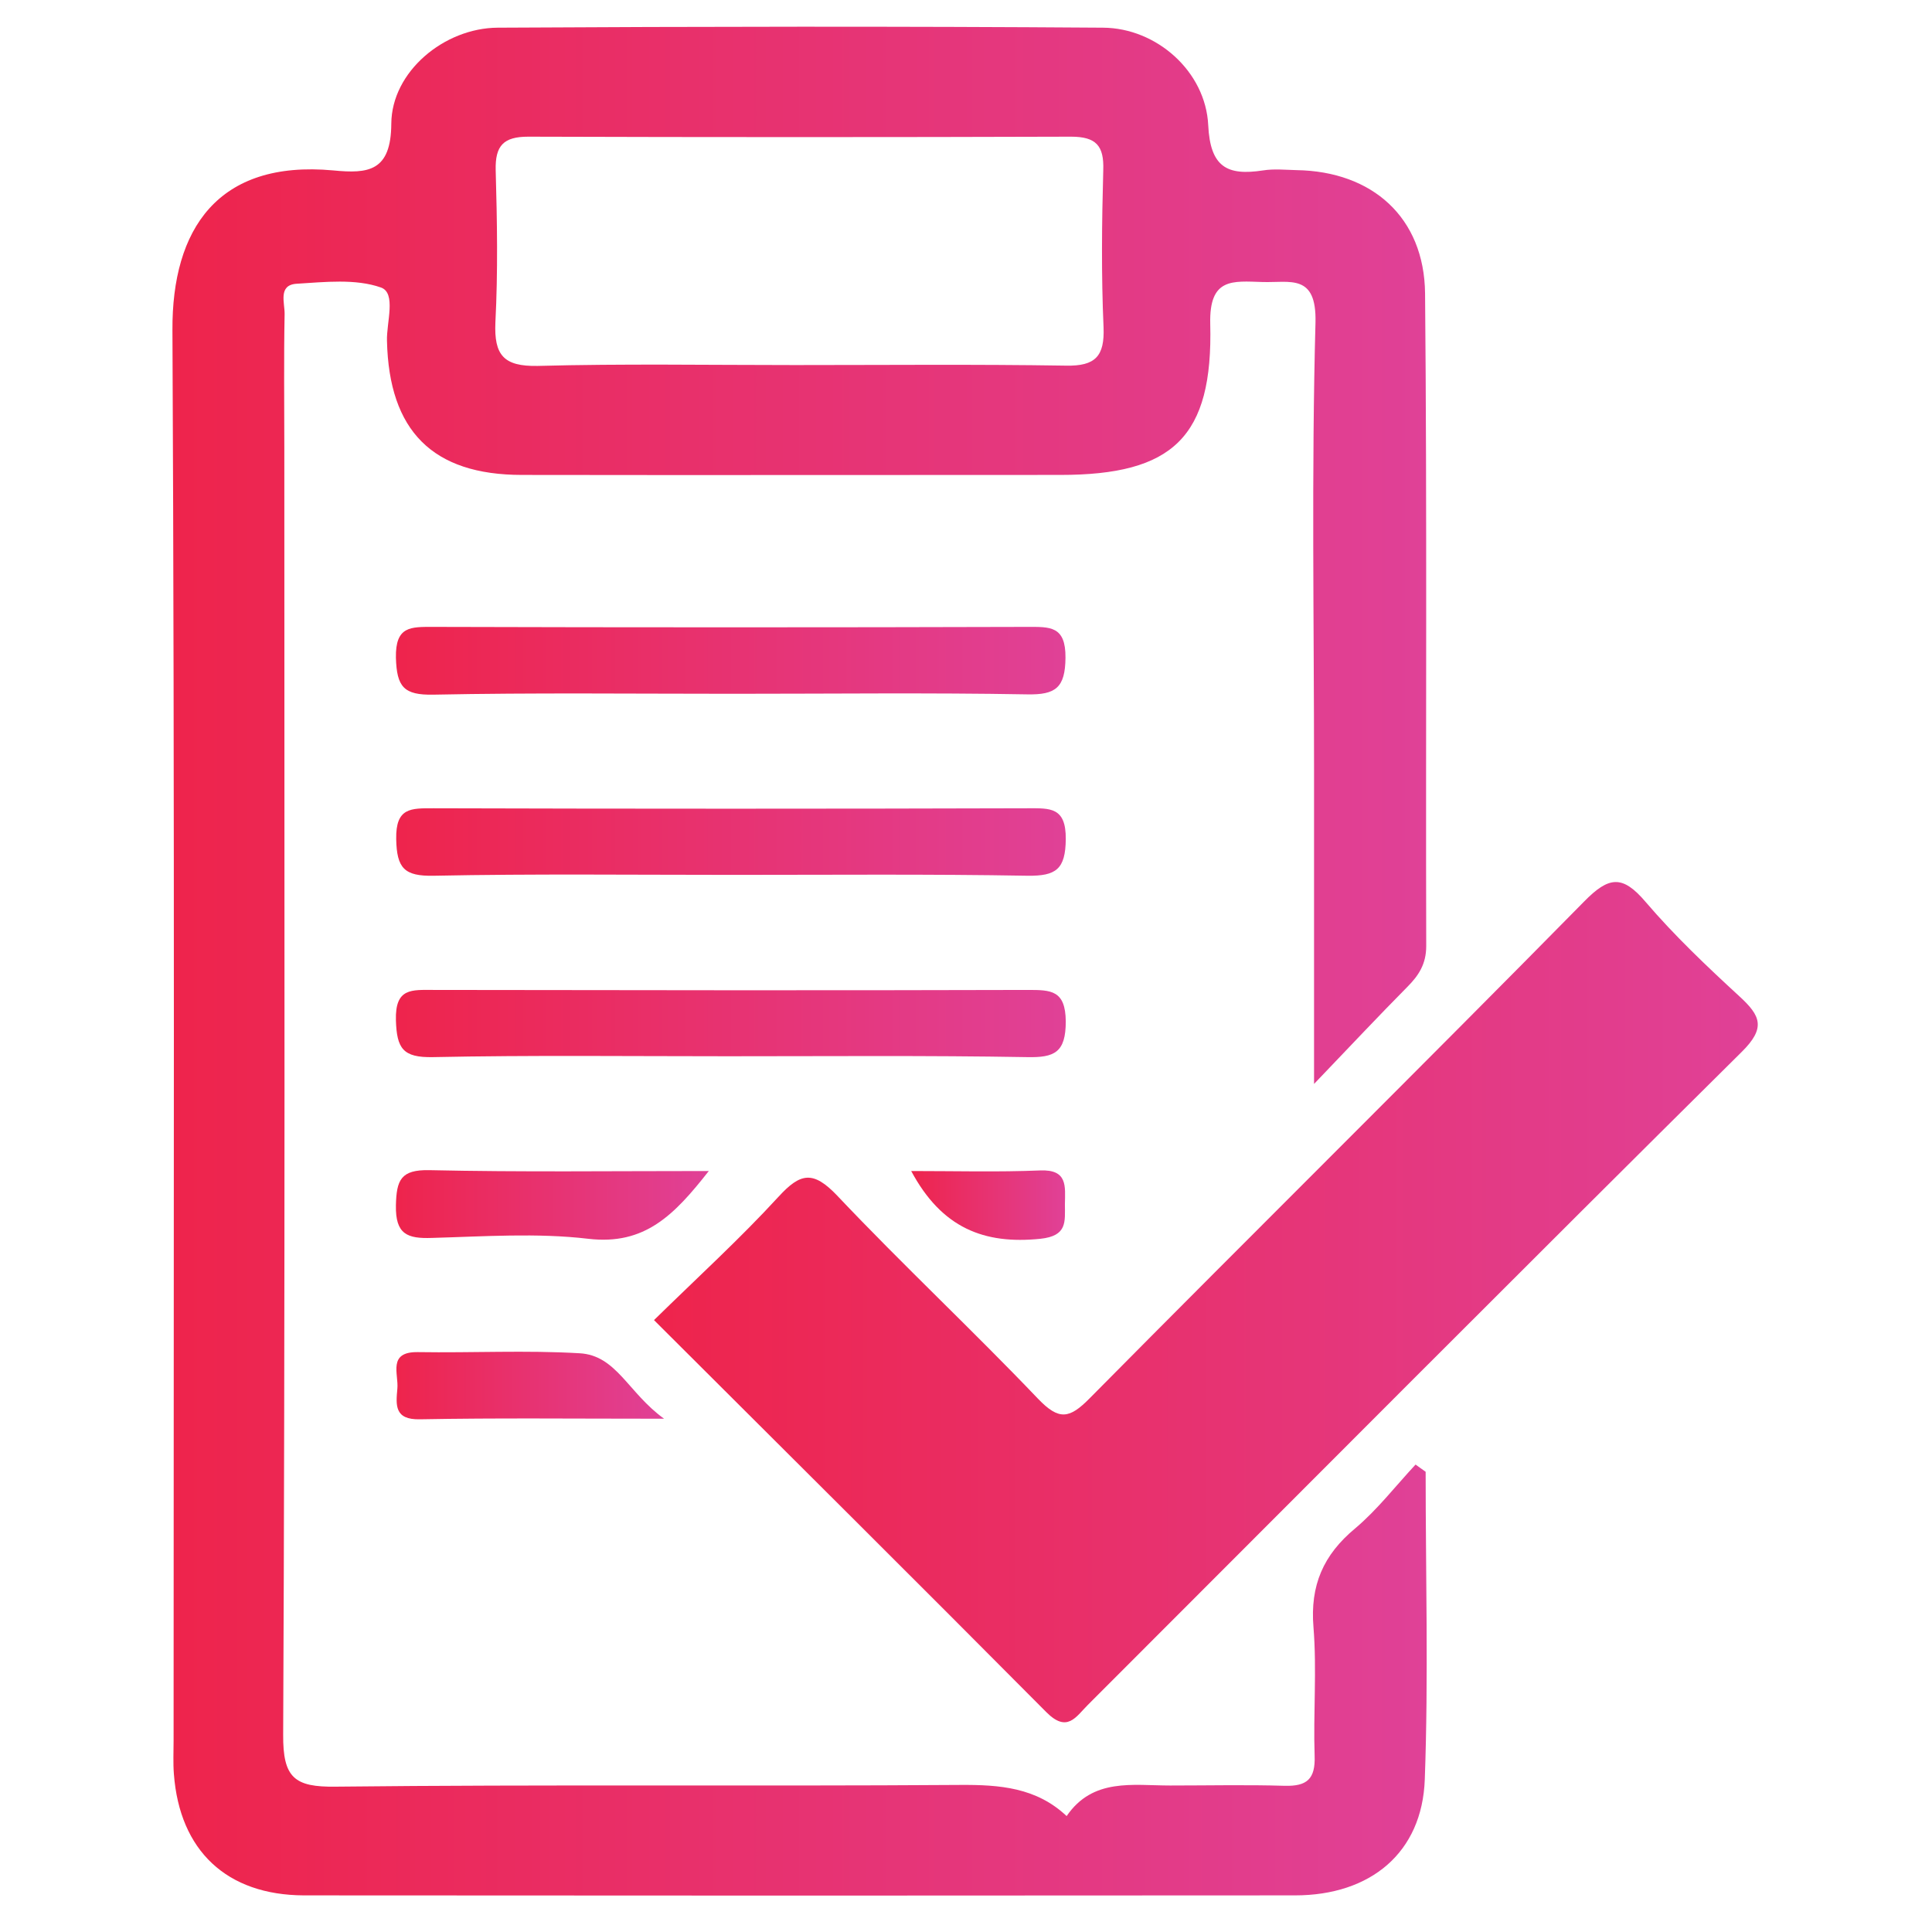
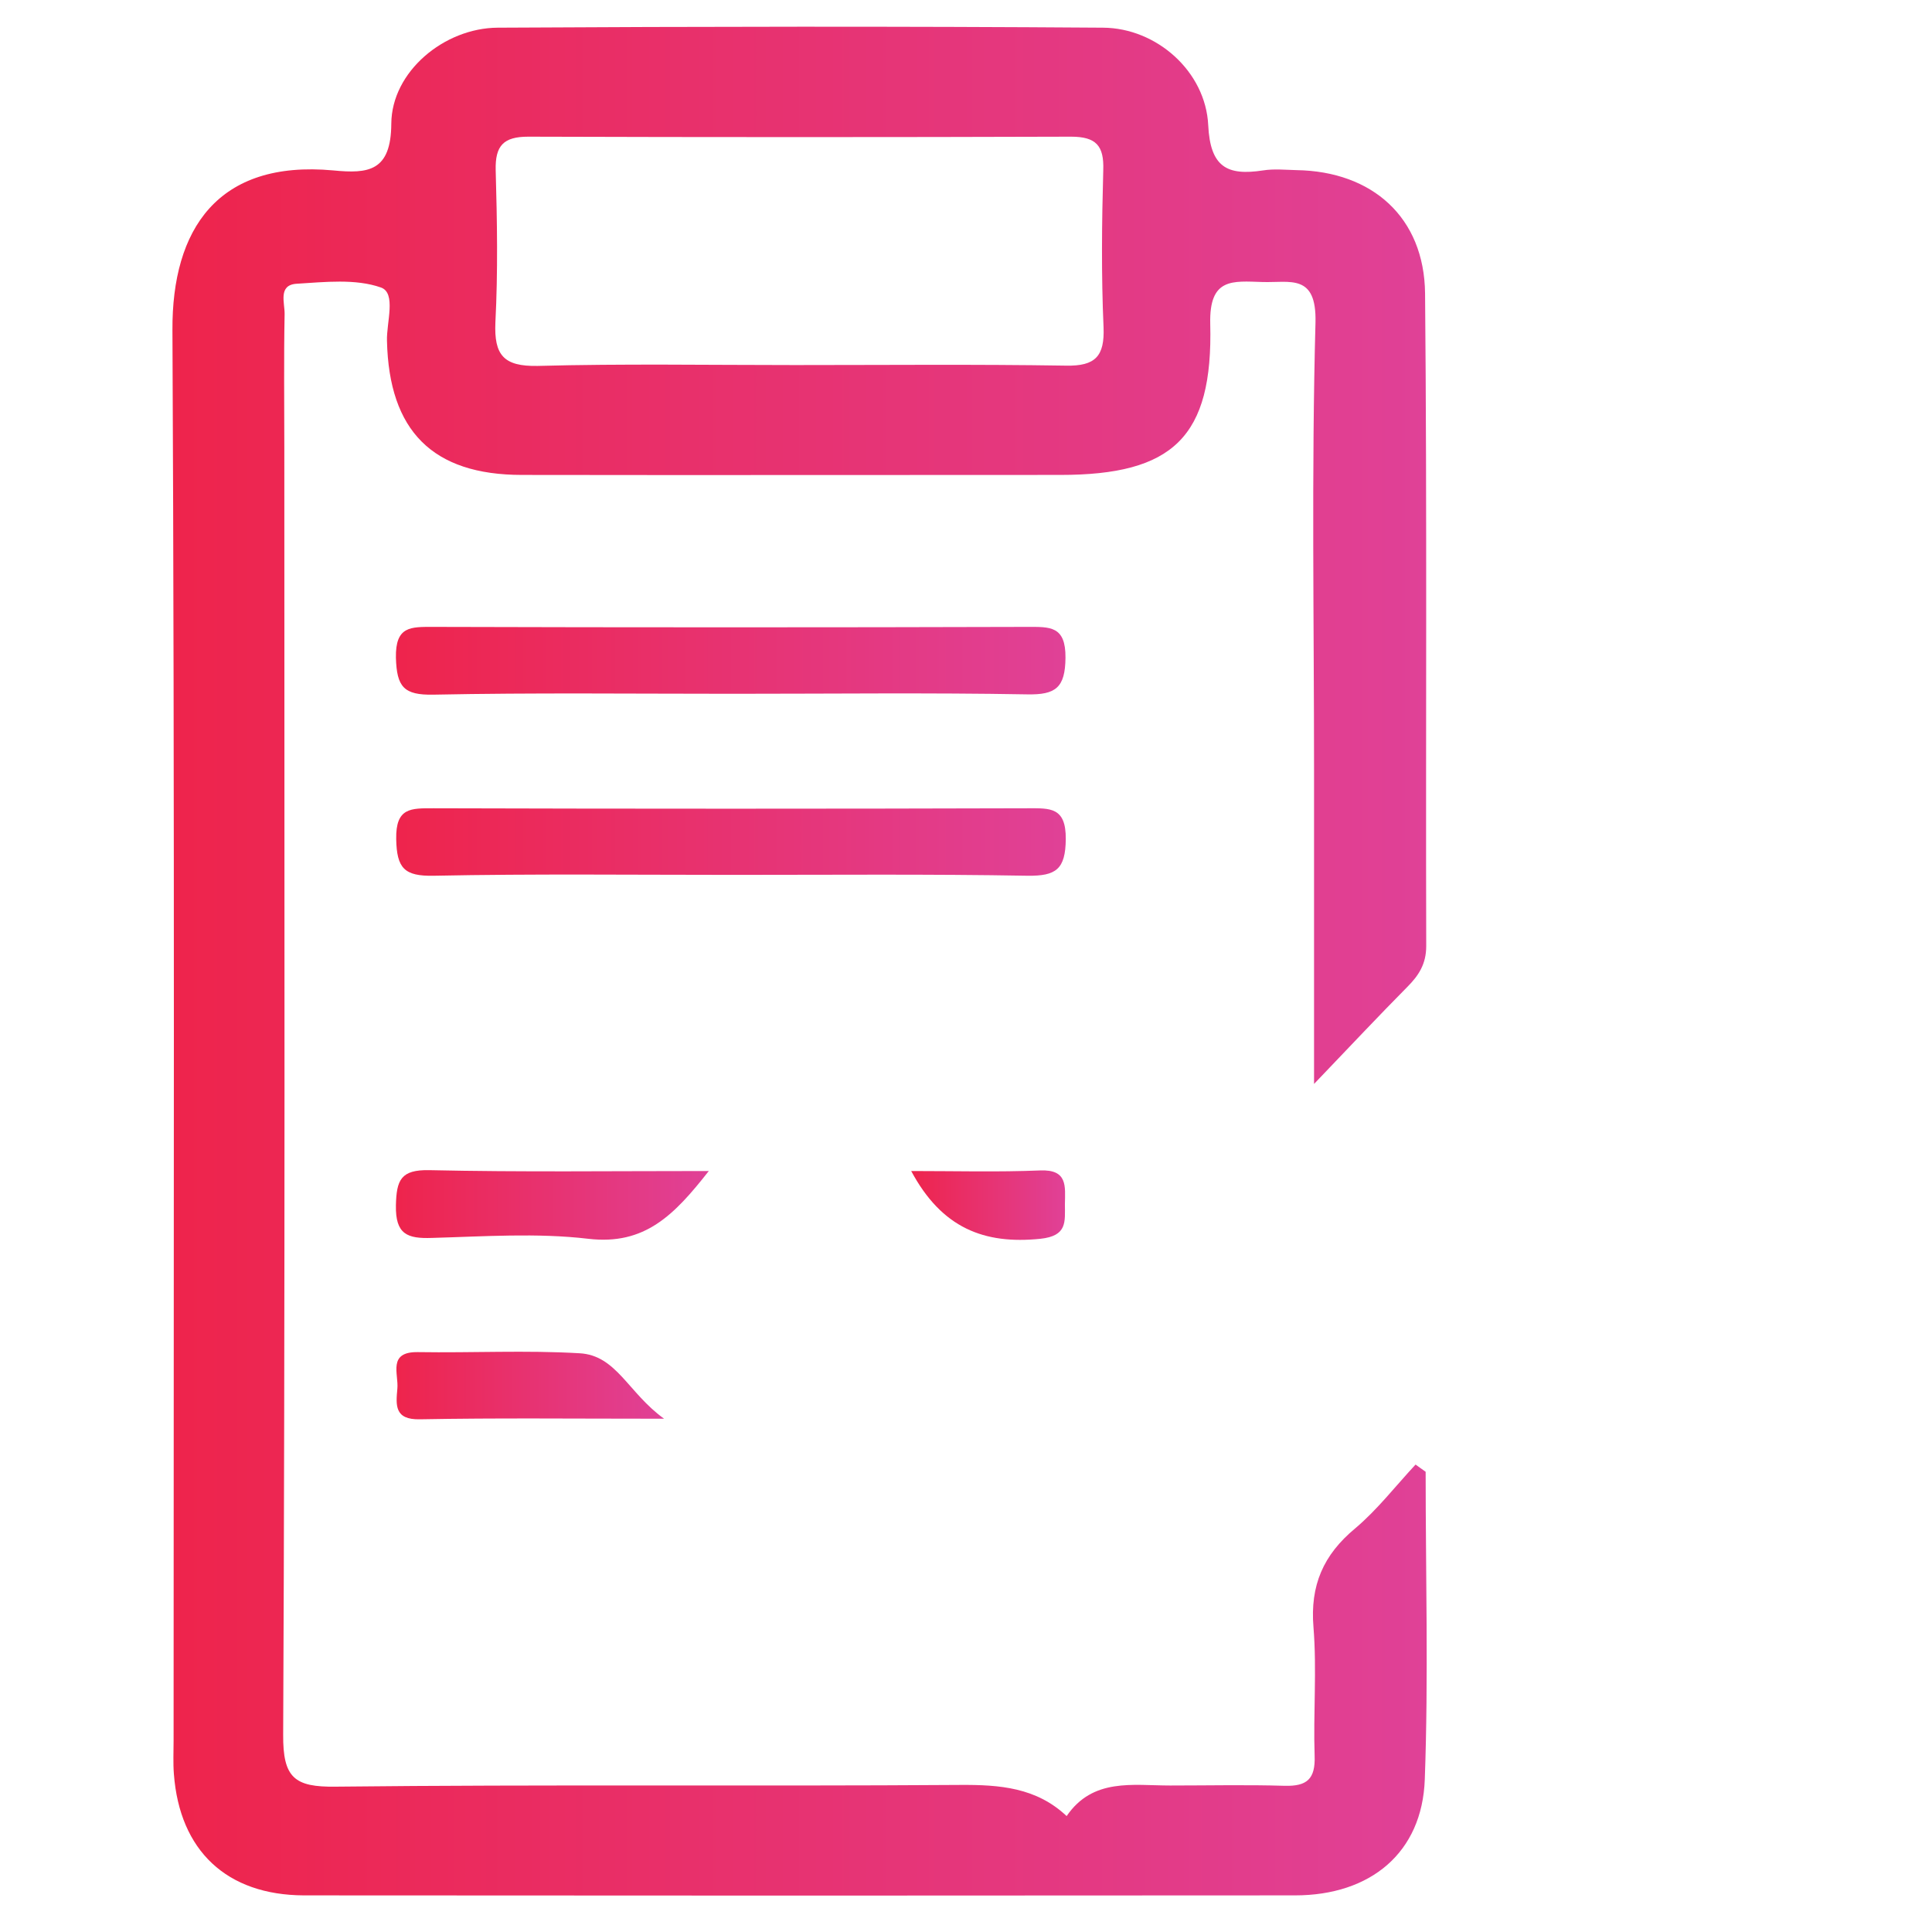
<svg xmlns="http://www.w3.org/2000/svg" version="1.1" id="Layer_1" x="0px" y="0px" viewBox="0 0 67 67" style="enable-background:new 0 0 67 67;" xml:space="preserve">
  <style type="text/css">
	.st0{fill:url(#SVGID_1_);}
	.st1{fill:url(#SVGID_2_);}
	.st2{fill:url(#SVGID_3_);}
	.st3{fill:url(#SVGID_4_);}
	.st4{fill:url(#SVGID_5_);}
	.st5{fill:url(#SVGID_6_);}
	.st6{fill:url(#SVGID_7_);}
	.st7{fill:url(#SVGID_8_);}
	.st8{fill:url(#SVGID_9_);}
	.st9{fill:url(#SVGID_10_);}
	.st10{fill:url(#SVGID_11_);}
	.st11{fill:url(#SVGID_12_);}
	.st12{fill:url(#SVGID_13_);}
	.st13{fill:url(#SVGID_14_);}
	.st14{fill:url(#SVGID_15_);}
	.st15{fill:url(#SVGID_16_);}
	.st16{fill:url(#SVGID_17_);}
	.st17{fill:url(#SVGID_18_);}
	.st18{fill:url(#SVGID_19_);}
	.st19{fill:url(#SVGID_20_);}
	.st20{fill:url(#SVGID_21_);}
	.st21{fill:url(#SVGID_22_);}
	.st22{fill:url(#SVGID_23_);}
	.st23{fill:url(#SVGID_24_);}
	.st24{fill:url(#SVGID_25_);}
	.st25{fill:url(#SVGID_26_);}
	.st26{fill:url(#SVGID_27_);}
	.st27{fill:url(#SVGID_28_);}
	.st28{fill:url(#SVGID_29_);}
	.st29{fill:url(#SVGID_30_);}
	.st30{fill:url(#SVGID_31_);}
	.st31{fill:url(#SVGID_32_);}
	.st32{fill:url(#SVGID_33_);}
	.st33{fill:url(#SVGID_34_);}
	.st34{fill:url(#SVGID_35_);}
	.st35{fill:url(#SVGID_36_);}
	.st36{fill:url(#SVGID_37_);}
	.st37{fill:url(#SVGID_38_);}
	.st38{fill:#918F8F;}
	.st39{fill:url(#SVGID_39_);}
	.st40{fill:url(#SVGID_40_);}
	.st41{fill:url(#SVGID_41_);}
	.st42{fill:url(#SVGID_42_);}
	.st43{fill:url(#SVGID_43_);}
	.st44{fill:url(#SVGID_44_);}
	.st45{fill:url(#SVGID_45_);}
	.st46{fill:url(#SVGID_46_);}
	.st47{fill:url(#SVGID_47_);}
	.st48{fill:url(#SVGID_48_);}
	.st49{fill:url(#SVGID_49_);}
	.st50{fill:url(#SVGID_50_);}
	.st51{fill:url(#SVGID_51_);}
	.st52{fill:url(#SVGID_52_);}
	.st53{fill:url(#SVGID_53_);}
	.st54{fill:url(#SVGID_54_);}
	.st55{fill:url(#SVGID_55_);}
	.st56{fill:url(#SVGID_56_);}
	.st57{fill:url(#SVGID_57_);}
	.st58{fill:url(#SVGID_58_);}
	.st59{fill:url(#SVGID_59_);}
	.st60{fill-rule:evenodd;clip-rule:evenodd;fill:url(#Adaptability-sel_1_);}
	.st61{fill-rule:evenodd;clip-rule:evenodd;fill:#918F8F;}
	.st62{fill:url(#SVGID_60_);}
	.st63{fill:url(#SVGID_61_);}
	.st64{fill:url(#SVGID_62_);}
	.st65{fill:url(#SVGID_63_);}
	.st66{fill:url(#SVGID_64_);}
	.st67{fill:url(#SVGID_65_);}
	.st68{fill:url(#SVGID_66_);}
	.st69{fill:url(#SVGID_67_);}
	.st70{fill:url(#SVGID_68_);}
	.st71{fill:url(#SVGID_69_);}
	.st72{fill:url(#SVGID_70_);}
	.st73{fill:url(#SVGID_71_);}
	.st74{fill:url(#SVGID_72_);}
	.st75{fill:url(#SVGID_73_);}
	.st76{fill:url(#SVGID_74_);}
	.st77{fill:url(#SVGID_75_);}
	.st78{fill:url(#SVGID_76_);}
	.st79{fill:url(#SVGID_77_);}
	.st80{fill:url(#SVGID_78_);}
	.st81{fill:url(#SVGID_79_);}
	.st82{fill:url(#SVGID_80_);}
	.st83{fill:url(#SVGID_81_);}
	.st84{fill:url(#SVGID_82_);}
	.st85{fill:url(#SVGID_83_);}
	.st86{fill:url(#SVGID_84_);}
	.st87{fill:url(#SVGID_85_);}
	.st88{fill:url(#SVGID_86_);}
	.st89{fill:url(#SVGID_87_);}
	.st90{fill:url(#SVGID_88_);}
	.st91{fill:url(#SVGID_89_);}
	.st92{fill:url(#SVGID_90_);}
	.st93{fill:url(#SVGID_91_);}
	.st94{fill:url(#SVGID_92_);}
</style>
  <g>
    <g>
      <linearGradient id="SVGID_1_" gradientUnits="userSpaceOnUse" x1="22.683" y1="45.163" x2="60.964" y2="45.163">
        <stop offset="0" style="stop-color:#EE244C" />
        <stop offset="1" style="stop-color:#E04197" />
      </linearGradient>
-       <path class="st0" d="M22.68,45.78c1.51-1.48,2.98-2.82,4.32-4.28c0.76-0.83,1.2-0.91,2.03-0.04c2.27,2.4,4.69,4.66,6.97,7.05    c0.73,0.76,1.09,0.69,1.79-0.02c5.7-5.76,11.46-11.45,17.14-17.22c0.87-0.89,1.34-0.93,2.14,0.01c1,1.17,2.13,2.24,3.26,3.28    c0.73,0.67,0.91,1.09,0.07,1.92C52.81,44,45.27,51.58,37.72,59.13c-0.41,0.41-0.71,0.97-1.43,0.25    C31.79,54.85,27.26,50.35,22.68,45.78z" />
      <linearGradient id="SVGID_2_" gradientUnits="userSpaceOnUse" x1="13.735" y1="22.905" x2="36.96" y2="22.905">
        <stop offset="0" style="stop-color:#EE244C" />
        <stop offset="1" style="stop-color:#E04197" />
      </linearGradient>
      <path class="st1" d="M25.41,24.06c-3.46,0-6.92-0.04-10.38,0.03c-1.03,0.02-1.27-0.27-1.3-1.28c-0.02-1.1,0.51-1.07,1.3-1.07    c6.87,0.02,13.74,0.02,20.6,0c0.78,0,1.33-0.04,1.32,1.07c-0.01,1.04-0.34,1.29-1.33,1.27C32.23,24.02,28.82,24.06,25.41,24.06z" />
      <linearGradient id="SVGID_3_" gradientUnits="userSpaceOnUse" x1="13.735" y1="29.197" x2="36.961" y2="29.197">
        <stop offset="0" style="stop-color:#EE244C" />
        <stop offset="1" style="stop-color:#E04197" />
      </linearGradient>
      <path class="st2" d="M25.42,30.34c-3.46,0-6.92-0.04-10.38,0.03c-1.02,0.02-1.28-0.26-1.3-1.27c-0.02-1.1,0.51-1.07,1.3-1.07    c6.87,0.02,13.74,0.02,20.6,0c0.77,0,1.33-0.05,1.32,1.07c-0.01,1.05-0.34,1.28-1.32,1.27C32.23,30.31,28.82,30.34,25.42,30.34z" />
      <linearGradient id="SVGID_4_" gradientUnits="userSpaceOnUse" x1="13.735" y1="35.486" x2="36.962" y2="35.486">
        <stop offset="0" style="stop-color:#EE244C" />
        <stop offset="1" style="stop-color:#E04197" />
      </linearGradient>
-       <path class="st3" d="M25.23,36.63c-3.41,0-6.81-0.04-10.22,0.03c-1.04,0.02-1.25-0.3-1.28-1.28c-0.03-1.13,0.55-1.05,1.32-1.05    c6.87,0.01,13.74,0.02,20.6,0c0.8,0,1.3,0.01,1.31,1.09c0,1.08-0.39,1.26-1.34,1.24C32.16,36.6,28.7,36.63,25.23,36.63z" />
      <linearGradient id="SVGID_5_" gradientUnits="userSpaceOnUse" x1="13.741" y1="41.789" x2="24.58" y2="41.789">
        <stop offset="0" style="stop-color:#EE244C" />
        <stop offset="1" style="stop-color:#E04197" />
      </linearGradient>
      <path class="st4" d="M24.58,40.61c-1.2,1.53-2.22,2.58-4.18,2.35c-1.78-0.21-3.61-0.08-5.42-0.03c-0.85,0.03-1.27-0.12-1.25-1.13    c0.02-0.88,0.17-1.24,1.16-1.22C18.05,40.65,21.2,40.61,24.58,40.61z" />
      <linearGradient id="SVGID_6_" gradientUnits="userSpaceOnUse" x1="13.756" y1="48.047" x2="23.028" y2="48.047">
        <stop offset="0" style="stop-color:#EE244C" />
        <stop offset="1" style="stop-color:#E04197" />
      </linearGradient>
      <path class="st5" d="M23.03,49.2c-3.13,0-5.8-0.03-8.47,0.02c-0.89,0.02-0.83-0.5-0.78-1.06c0.05-0.51-0.35-1.29,0.72-1.27    c1.87,0.03,3.74-0.07,5.6,0.04C21.38,47,21.78,48.3,23.03,49.2z" />
      <linearGradient id="SVGID_7_" gradientUnits="userSpaceOnUse" x1="31.595" y1="41.792" x2="36.93" y2="41.792">
        <stop offset="0" style="stop-color:#EE244C" />
        <stop offset="1" style="stop-color:#E04197" />
      </linearGradient>
      <path class="st6" d="M31.6,40.61c1.55,0,3.01,0.04,4.47-0.02c0.96-0.04,0.87,0.55,0.86,1.17c0,0.61,0.09,1.1-0.85,1.2    C34.13,43.16,32.66,42.59,31.6,40.61z" />
      <linearGradient id="SVGID_8_" gradientUnits="userSpaceOnUse" x1="5.973" y1="33.331" x2="49.473" y2="33.331">
        <stop offset="0" style="stop-color:#EE244C" />
        <stop offset="1" style="stop-color:#E04197" />
      </linearGradient>
      <path class="st7" d="M49.44,51.04c-0.12-0.08-0.23-0.17-0.35-0.25c-0.69,0.74-1.32,1.56-2.09,2.21c-1.11,0.92-1.57,1.98-1.45,3.43    c0.12,1.48-0.01,2.97,0.04,4.46c0.03,0.81-0.27,1.06-1.04,1.04c-1.32-0.04-2.64-0.01-3.97-0.01c-1.3,0-2.68-0.27-3.59,1.06    c-1.05-0.99-2.32-1.09-3.7-1.08c-7.22,0.05-14.43-0.02-21.65,0.06c-1.43,0.02-1.83-0.31-1.82-1.8C9.89,45.27,9.86,30.4,9.86,15.53    c0-1.54-0.02-3.08,0.01-4.63c0.01-0.39-0.24-1.02,0.42-1.06c0.98-0.06,2.04-0.18,2.92,0.13c0.54,0.19,0.19,1.21,0.21,1.85    c0.07,3.12,1.58,4.65,4.68,4.65c6.22,0.01,12.45,0,18.67,0c3.9,0,5.3-1.3,5.2-5.24c-0.04-1.61,0.78-1.48,1.81-1.45    c0.96,0.03,1.88-0.3,1.84,1.4c-0.14,5.17-0.05,10.35-0.05,15.53c0,3.45,0,6.9,0,10.88c1.32-1.38,2.26-2.38,3.23-3.36    c0.4-0.4,0.66-0.8,0.66-1.42c-0.02-7.55,0.03-15.09-0.04-22.64c-0.03-2.63-1.83-4.23-4.46-4.27c-0.39-0.01-0.78-0.05-1.16,0.01    C42.56,6.1,41.97,5.8,41.9,4.34c-0.09-1.86-1.79-3.37-3.65-3.38c-7-0.05-13.99-0.04-20.99,0c-1.86,0.01-3.68,1.53-3.69,3.33    c-0.01,1.65-0.79,1.74-2.01,1.62c-4.01-0.37-5.6,2.04-5.58,5.54c0.08,16.3,0.04,32.61,0.04,48.91c0,0.39-0.02,0.77,0.01,1.16    c0.2,2.66,1.83,4.2,4.51,4.21c11.46,0.01,22.91,0.01,34.37,0c2.62,0,4.41-1.48,4.5-4.02C49.54,58.16,49.44,54.6,49.44,51.04z     M17.18,11.18c0.09-1.76,0.06-3.52,0.01-5.28c-0.02-0.85,0.27-1.16,1.13-1.16c6.27,0.02,12.55,0.02,18.82,0    c0.87,0,1.15,0.31,1.12,1.16c-0.05,1.82-0.07,3.63,0.01,5.45c0.04,1-0.28,1.35-1.3,1.33c-3.14-0.05-6.27-0.02-9.41-0.02    c-2.97,0-5.95-0.05-8.92,0.03C17.47,12.71,17.13,12.32,17.18,11.18z" />
    </g>
  </g>
</svg>